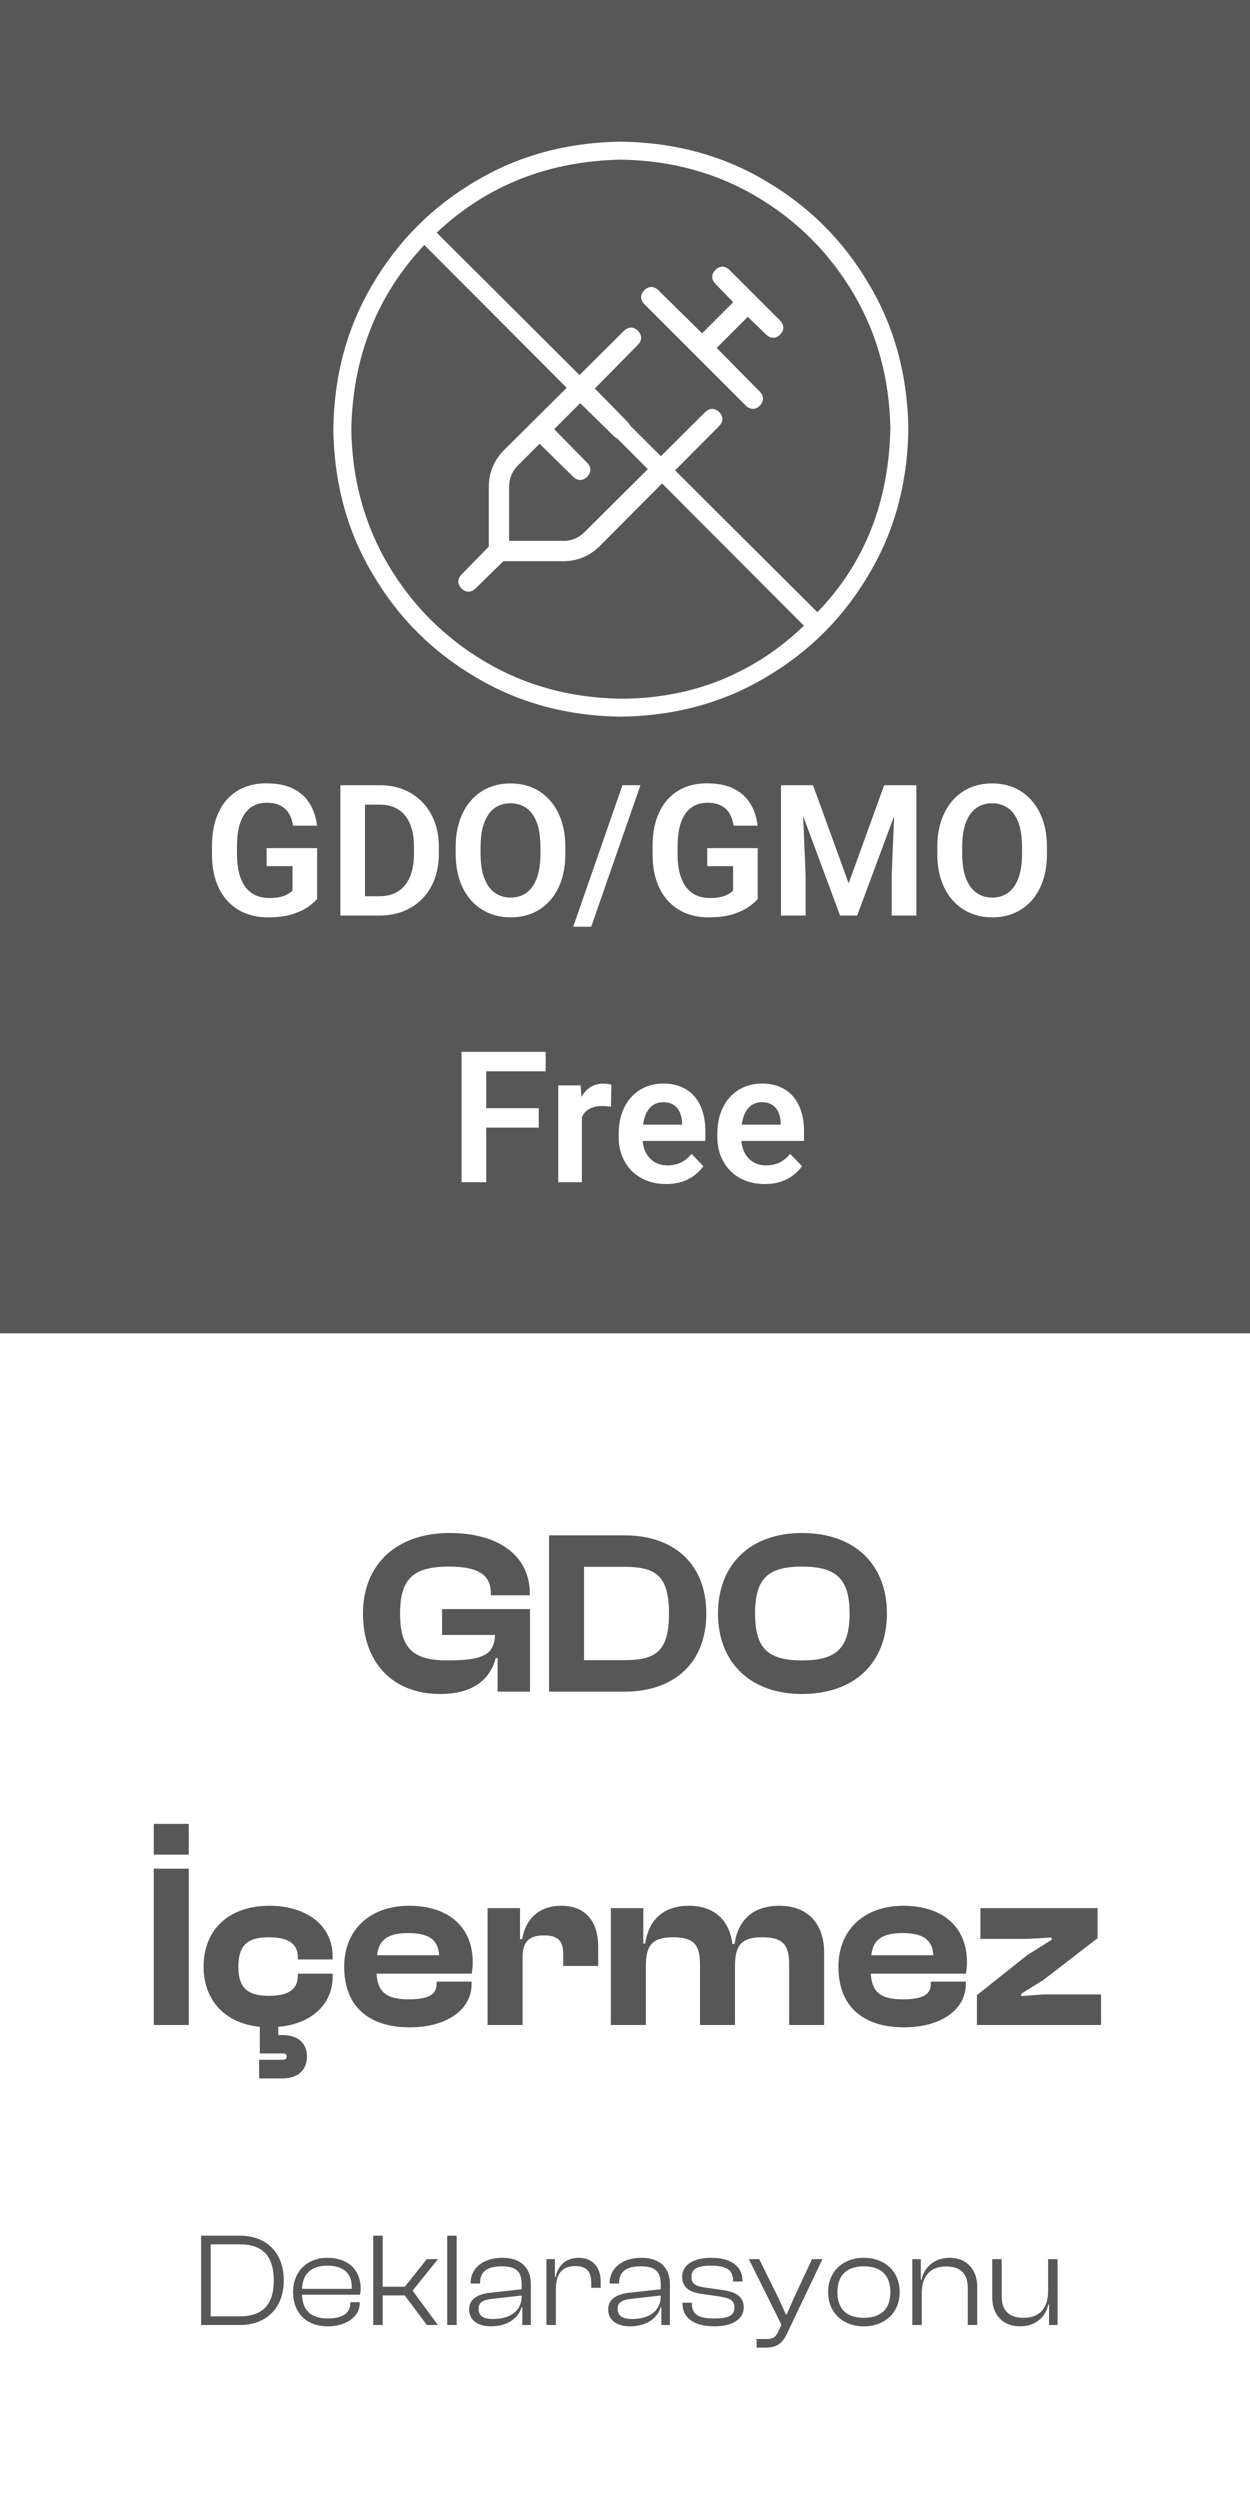
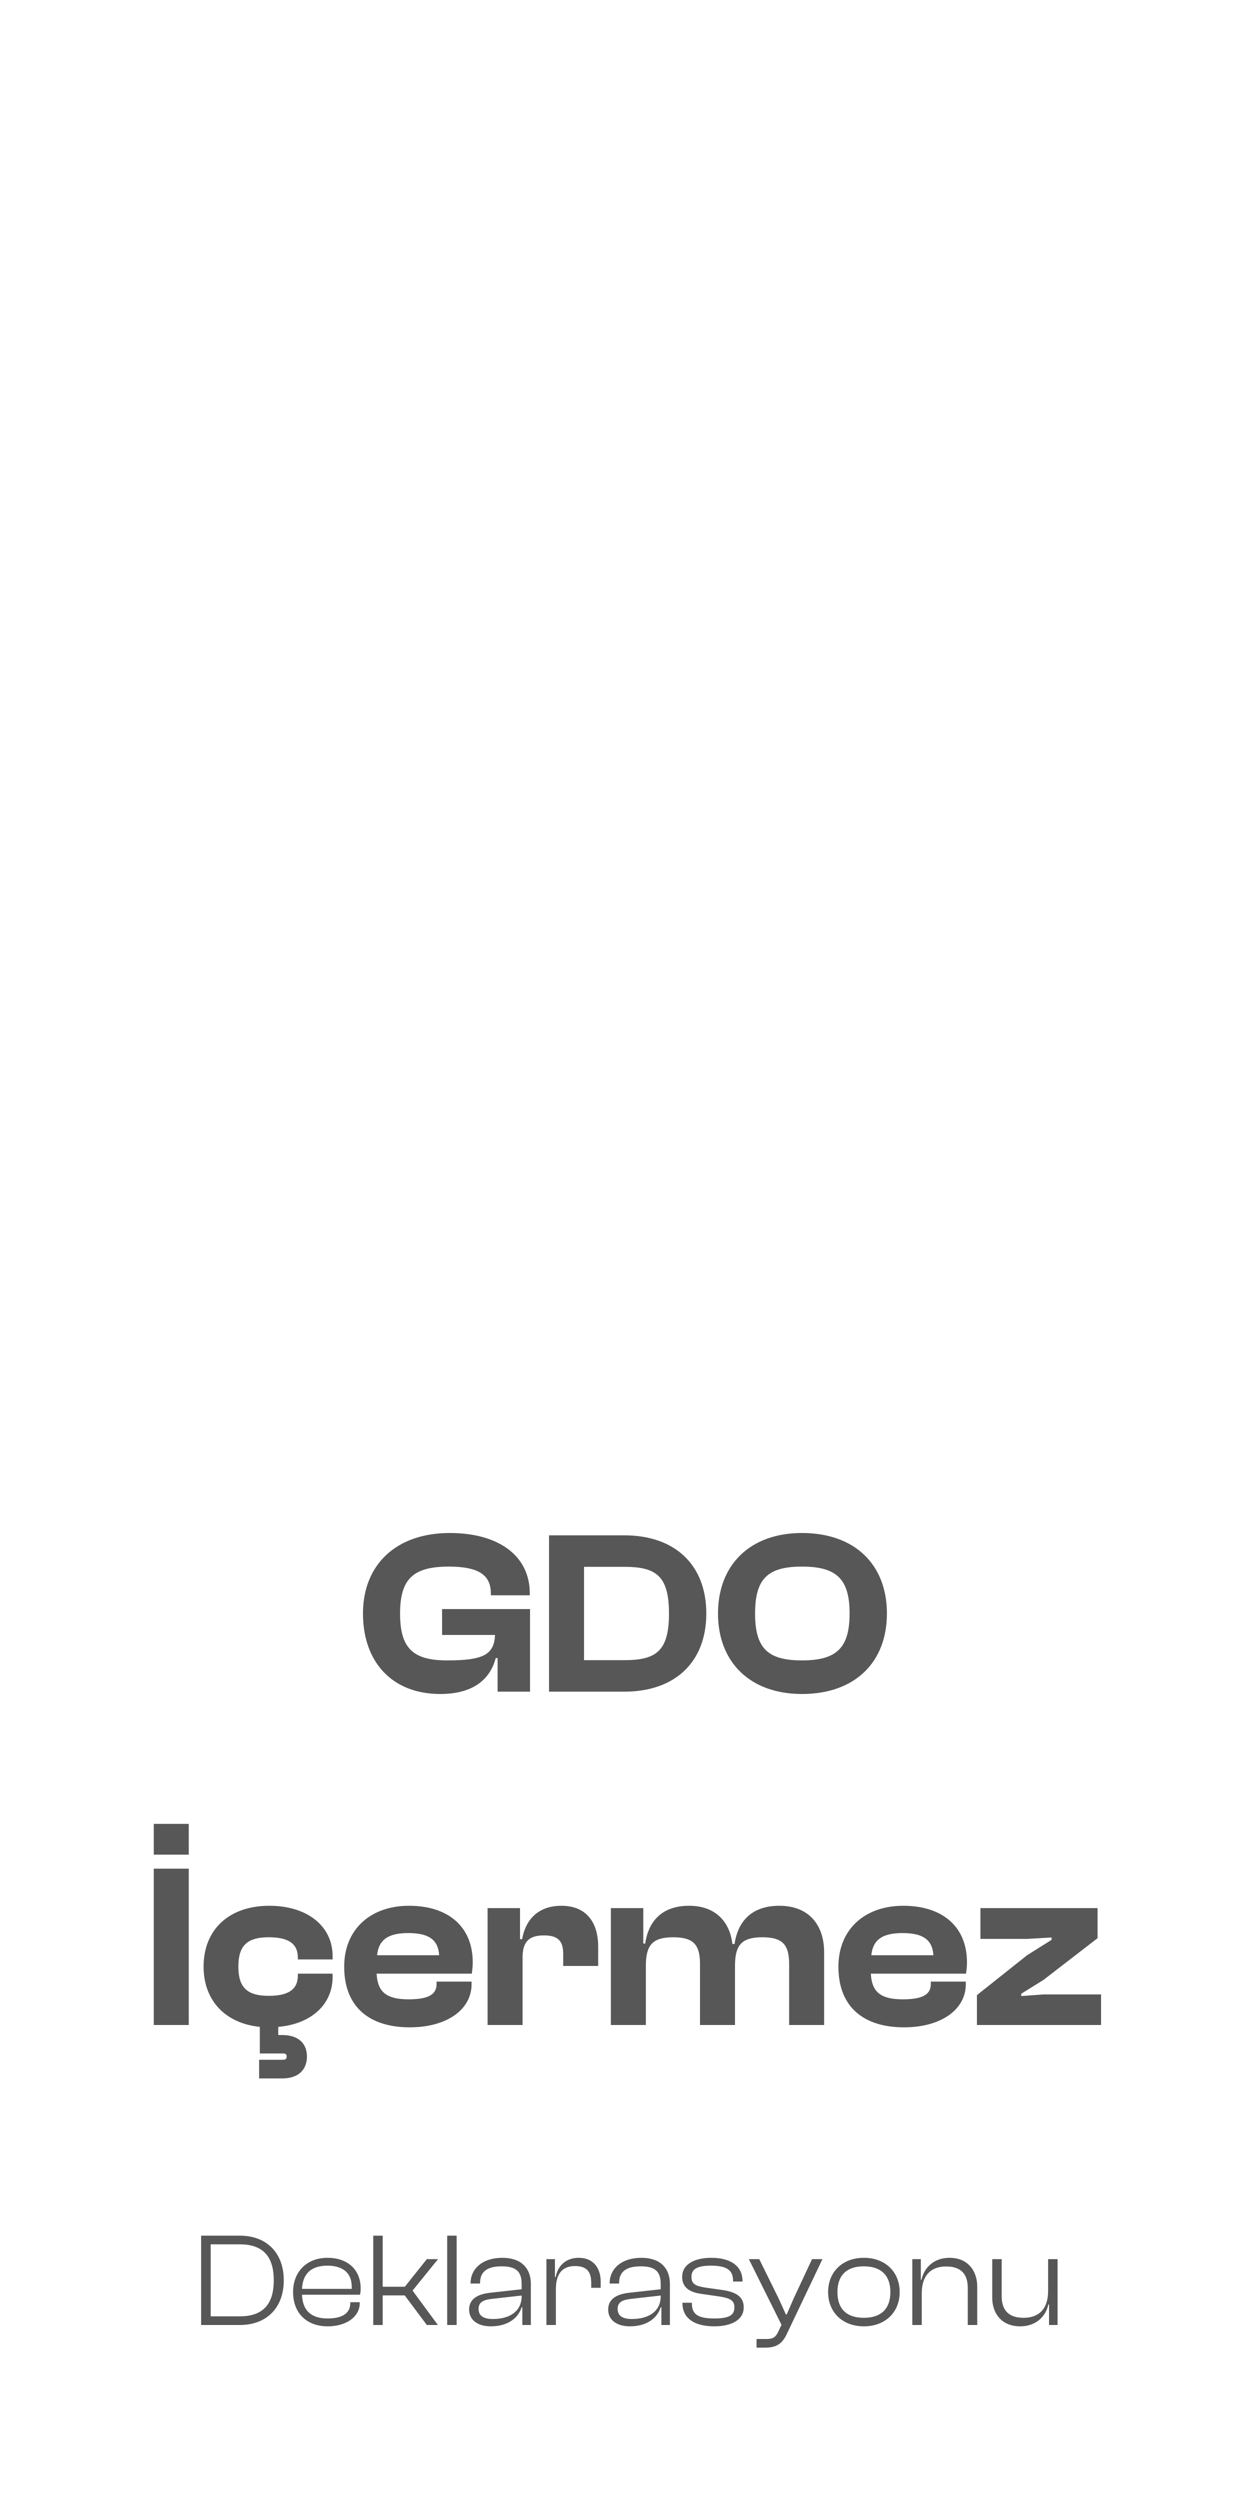
<svg xmlns="http://www.w3.org/2000/svg" width="150" height="300" viewBox="0 0 150 300" fill="none">
-   <rect width="150" height="300" fill="#575757" />
  <rect y="160" width="150" height="140" fill="white" />
  <path d="M109 51.5C108.91 57.969 107.338 63.764 104.283 68.885C101.229 74.096 97.096 78.228 91.885 81.283C86.764 84.338 80.969 85.91 74.5 86C68.031 85.91 62.236 84.338 57.115 81.283C51.904 78.228 47.772 74.096 44.717 68.885C41.662 63.764 40.09 57.969 40 51.5C40.09 45.031 41.662 39.236 44.717 34.115C47.772 28.904 51.904 24.771 57.115 21.717C62.236 18.662 68.031 17.09 74.5 17C80.969 17.09 86.764 18.662 91.885 21.717C97.096 24.771 101.229 28.904 104.283 34.115C107.338 39.236 108.91 45.031 109 51.5ZM50.916 29.398C45.256 35.418 42.336 42.785 42.156 51.5C42.246 57.52 43.728 62.955 46.603 67.807C49.478 72.658 53.342 76.522 58.193 79.397C63.045 82.272 68.481 83.754 74.5 83.844C78.812 83.844 82.856 83.08 86.629 81.553C90.312 80.025 93.592 77.869 96.467 75.084L50.916 29.398ZM106.844 51.5C106.754 45.48 105.271 40.045 102.396 35.193C99.522 30.342 95.658 26.479 90.807 23.604C85.955 20.729 80.519 19.246 74.5 19.156C65.785 19.336 58.418 22.256 52.398 27.916L98.084 73.467C103.744 67.627 106.664 60.26 106.844 51.365V51.5Z" fill="white" />
  <path d="M93.619 38.475C94.127 39.033 94.127 39.592 93.619 40.15C93.365 40.404 93.086 40.531 92.781 40.531C92.477 40.531 92.197 40.404 91.943 40.15L89.734 38.018L86.002 41.75L91.182 47.006C91.689 47.565 91.689 48.123 91.182 48.682C90.928 48.935 90.648 49.062 90.344 49.062C90.039 49.062 89.76 48.935 89.506 48.682L77.318 36.494C76.811 35.935 76.811 35.377 77.318 34.818C77.877 34.31 78.436 34.31 78.994 34.818L84.25 39.998L87.982 36.266L85.85 34.057C85.342 33.498 85.342 32.94 85.85 32.381C86.408 31.873 86.967 31.873 87.525 32.381L93.619 38.475ZM84.631 49.443C85.189 48.935 85.748 48.935 86.307 49.443C86.814 50.002 86.814 50.56 86.307 51.119L71.91 65.592C70.691 66.76 69.244 67.344 67.568 67.344H60.408L57.057 70.619C56.803 70.873 56.523 71 56.219 71C55.914 71 55.635 70.873 55.381 70.619C54.873 70.061 54.873 69.502 55.381 68.943L58.656 65.592V58.432C58.656 56.756 59.24 55.309 60.408 54.09L74.881 39.693C75.439 39.185 75.998 39.185 76.557 39.693C77.064 40.252 77.064 40.81 76.557 41.369L71.377 46.625L75.338 50.662C75.846 51.221 75.846 51.779 75.338 52.338C75.084 52.592 74.805 52.719 74.5 52.719C74.195 52.719 73.916 52.592 73.662 52.338L69.625 48.377L66.502 51.5L70.463 55.537C70.971 56.096 70.971 56.654 70.463 57.213C70.209 57.467 69.93 57.594 69.625 57.594C69.32 57.594 69.041 57.467 68.787 57.213L64.75 53.252L62.16 55.842C61.449 56.553 61.094 57.416 61.094 58.432V64.906H67.644C68.609 64.906 69.447 64.551 70.158 63.84L84.631 49.443Z" fill="white" />
  <path d="M38.053 101.777V107.868C37.824 108.162 37.462 108.48 36.968 108.824C36.481 109.168 35.843 109.465 35.056 109.716C34.268 109.959 33.301 110.081 32.155 110.081C31.16 110.081 30.25 109.916 29.427 109.587C28.603 109.25 27.894 108.76 27.3 108.115C26.705 107.471 26.247 106.683 25.925 105.752C25.602 104.821 25.441 103.757 25.441 102.562V101.53C25.441 100.334 25.592 99.271 25.893 98.34C26.201 97.409 26.637 96.621 27.203 95.977C27.776 95.332 28.46 94.841 29.255 94.505C30.057 94.168 30.952 94 31.94 94C33.265 94 34.354 94.218 35.206 94.655C36.065 95.092 36.724 95.694 37.183 96.46C37.641 97.219 37.927 98.093 38.042 99.081H35.163C35.084 98.537 34.927 98.061 34.69 97.652C34.454 97.237 34.117 96.915 33.681 96.686C33.251 96.449 32.692 96.331 32.005 96.331C31.425 96.331 30.913 96.446 30.469 96.675C30.025 96.904 29.652 97.237 29.352 97.674C29.051 98.111 28.822 98.651 28.664 99.296C28.514 99.94 28.439 100.678 28.439 101.509V102.562C28.439 103.399 28.524 104.144 28.696 104.796C28.868 105.44 29.115 105.985 29.438 106.429C29.767 106.866 30.172 107.199 30.651 107.428C31.138 107.65 31.69 107.761 32.306 107.761C32.864 107.761 33.326 107.714 33.691 107.621C34.064 107.521 34.361 107.403 34.583 107.267C34.805 107.131 34.977 106.998 35.099 106.869V103.937H31.994V101.777H38.053Z" fill="white" />
  <path d="M45.519 109.866H42.145L42.167 107.546H45.519C46.428 107.546 47.191 107.345 47.807 106.944C48.422 106.536 48.888 105.952 49.203 105.193C49.518 104.427 49.676 103.51 49.676 102.443V101.638C49.676 100.814 49.586 100.087 49.407 99.457C49.228 98.827 48.963 98.297 48.612 97.867C48.269 97.438 47.842 97.112 47.334 96.89C46.825 96.668 46.242 96.557 45.583 96.557H42.081V94.226H45.583C46.629 94.226 47.581 94.401 48.44 94.752C49.307 95.103 50.055 95.608 50.685 96.267C51.323 96.918 51.81 97.699 52.147 98.608C52.49 99.518 52.662 100.535 52.662 101.659V102.443C52.662 103.561 52.49 104.577 52.147 105.494C51.81 106.404 51.323 107.184 50.685 107.836C50.055 108.488 49.303 108.989 48.43 109.34C47.556 109.691 46.586 109.866 45.519 109.866ZM43.8 94.226V109.866H40.846V94.226H43.8Z" fill="white" />
  <path d="M67.841 101.648V102.454C67.841 103.636 67.683 104.699 67.368 105.645C67.053 106.583 66.606 107.381 66.025 108.04C65.445 108.699 64.754 109.204 63.952 109.555C63.15 109.906 62.258 110.081 61.277 110.081C60.31 110.081 59.422 109.906 58.613 109.555C57.811 109.204 57.117 108.699 56.529 108.04C55.942 107.381 55.487 106.583 55.165 105.645C54.843 104.699 54.682 103.636 54.682 102.454V101.648C54.682 100.46 54.843 99.396 55.165 98.458C55.487 97.52 55.938 96.721 56.519 96.062C57.099 95.397 57.79 94.888 58.592 94.537C59.401 94.186 60.289 94.011 61.256 94.011C62.237 94.011 63.129 94.186 63.931 94.537C64.733 94.888 65.424 95.397 66.004 96.062C66.591 96.721 67.042 97.52 67.357 98.458C67.68 99.396 67.841 100.46 67.841 101.648ZM64.855 102.454V101.627C64.855 100.775 64.776 100.026 64.618 99.382C64.461 98.73 64.228 98.182 63.92 97.738C63.612 97.294 63.232 96.961 62.781 96.739C62.33 96.51 61.822 96.395 61.256 96.395C60.683 96.395 60.175 96.51 59.73 96.739C59.294 96.961 58.921 97.294 58.613 97.738C58.305 98.182 58.069 98.73 57.904 99.382C57.747 100.026 57.668 100.775 57.668 101.627V102.454C57.668 103.299 57.747 104.048 57.904 104.699C58.069 105.351 58.305 105.902 58.613 106.354C58.928 106.798 59.308 107.134 59.752 107.363C60.196 107.592 60.704 107.707 61.277 107.707C61.85 107.707 62.359 107.592 62.803 107.363C63.247 107.134 63.619 106.798 63.92 106.354C64.228 105.902 64.461 105.351 64.618 104.699C64.776 104.048 64.855 103.299 64.855 102.454Z" fill="white" />
-   <path d="M76.853 94.226L70.945 111.209H68.786L74.694 94.226H76.853Z" fill="white" />
  <path d="M90.926 101.777V107.868C90.697 108.162 90.335 108.48 89.841 108.824C89.354 109.168 88.716 109.465 87.929 109.716C87.141 109.959 86.174 110.081 85.028 110.081C84.033 110.081 83.123 109.916 82.3 109.587C81.476 109.25 80.767 108.76 80.173 108.115C79.578 107.471 79.12 106.683 78.798 105.752C78.476 104.821 78.314 103.757 78.314 102.562V101.53C78.314 100.334 78.465 99.271 78.766 98.34C79.074 97.409 79.51 96.621 80.076 95.977C80.649 95.332 81.333 94.841 82.128 94.505C82.93 94.168 83.825 94 84.814 94C86.138 94 87.227 94.218 88.079 94.655C88.939 95.092 89.597 95.694 90.056 96.46C90.514 97.219 90.8 98.093 90.915 99.081H88.036C87.957 98.537 87.8 98.061 87.564 97.652C87.327 97.237 86.991 96.915 86.554 96.686C86.124 96.449 85.565 96.331 84.878 96.331C84.298 96.331 83.786 96.446 83.342 96.675C82.898 96.904 82.525 97.237 82.225 97.674C81.924 98.111 81.695 98.651 81.537 99.296C81.387 99.94 81.311 100.678 81.311 101.509V102.562C81.311 103.399 81.397 104.144 81.569 104.796C81.741 105.44 81.988 105.985 82.311 106.429C82.64 106.866 83.045 107.199 83.524 107.428C84.011 107.65 84.563 107.761 85.179 107.761C85.737 107.761 86.199 107.714 86.564 107.621C86.937 107.521 87.234 107.403 87.456 107.267C87.678 107.131 87.85 106.998 87.972 106.869V103.937H84.867V101.777H90.926Z" fill="white" />
  <path d="M95.008 94.226H97.564L101.84 105.999L106.104 94.226H108.672L102.86 109.866H100.809L95.008 94.226ZM93.719 94.226H96.222L96.673 105.043V109.866H93.719V94.226ZM107.447 94.226H109.961V109.866H107.007V105.043L107.447 94.226Z" fill="white" />
  <path d="M125.634 101.648V102.454C125.634 103.636 125.476 104.699 125.161 105.645C124.846 106.583 124.398 107.381 123.818 108.04C123.238 108.699 122.547 109.204 121.745 109.555C120.943 109.906 120.051 110.081 119.07 110.081C118.104 110.081 117.215 109.906 116.406 109.555C115.604 109.204 114.91 108.699 114.322 108.04C113.735 107.381 113.28 106.583 112.958 105.645C112.636 104.699 112.475 103.636 112.475 102.454V101.648C112.475 100.46 112.636 99.396 112.958 98.458C113.28 97.52 113.731 96.721 114.312 96.062C114.892 95.397 115.583 94.888 116.385 94.537C117.194 94.186 118.082 94.011 119.049 94.011C120.03 94.011 120.922 94.186 121.724 94.537C122.526 94.888 123.217 95.397 123.797 96.062C124.384 96.721 124.835 97.52 125.15 98.458C125.473 99.396 125.634 100.46 125.634 101.648ZM122.647 102.454V101.627C122.647 100.775 122.569 100.026 122.411 99.382C122.254 98.73 122.021 98.182 121.713 97.738C121.405 97.294 121.025 96.961 120.574 96.739C120.123 96.51 119.615 96.395 119.049 96.395C118.476 96.395 117.967 96.51 117.523 96.739C117.087 96.961 116.714 97.294 116.406 97.738C116.098 98.182 115.862 98.73 115.697 99.382C115.54 100.026 115.461 100.775 115.461 101.627V102.454C115.461 103.299 115.54 104.048 115.697 104.699C115.862 105.351 116.098 105.902 116.406 106.354C116.721 106.798 117.101 107.134 117.545 107.363C117.989 107.592 118.497 107.707 119.07 107.707C119.643 107.707 120.152 107.592 120.596 107.363C121.04 107.134 121.412 106.798 121.713 106.354C122.021 105.902 122.254 105.351 122.411 104.699C122.569 104.048 122.647 103.299 122.647 102.454Z" fill="white" />
-   <path d="M58.345 126.226V141.866H55.391V126.226H58.345ZM64.65 132.982V135.313H57.571V132.982H64.65ZM65.478 126.226V128.557H57.571V126.226H65.478Z" fill="white" />
  <path d="M69.828 132.617V141.866H66.992V130.243H69.678L69.828 132.617ZM73.362 130.168L73.319 132.811C73.162 132.782 72.983 132.76 72.782 132.746C72.589 132.732 72.406 132.725 72.234 132.725C71.797 132.725 71.414 132.785 71.085 132.907C70.755 133.022 70.48 133.19 70.258 133.412C70.043 133.634 69.878 133.906 69.764 134.229C69.649 134.544 69.585 134.902 69.57 135.303L68.958 135.228C68.958 134.49 69.033 133.806 69.184 133.176C69.334 132.546 69.552 131.994 69.839 131.521C70.125 131.049 70.483 130.684 70.913 130.426C71.35 130.161 71.851 130.028 72.417 130.028C72.575 130.028 72.743 130.043 72.922 130.071C73.108 130.093 73.255 130.125 73.362 130.168Z" fill="white" />
-   <path d="M79.926 142.081C79.045 142.081 78.254 141.938 77.552 141.651C76.85 141.365 76.252 140.967 75.758 140.459C75.271 139.943 74.895 139.345 74.63 138.665C74.372 137.978 74.243 137.24 74.243 136.452V136.022C74.243 135.127 74.372 134.314 74.63 133.584C74.888 132.846 75.253 132.213 75.726 131.683C76.198 131.153 76.764 130.744 77.423 130.458C78.082 130.172 78.809 130.028 79.603 130.028C80.427 130.028 81.154 130.168 81.784 130.447C82.414 130.719 82.941 131.106 83.363 131.607C83.786 132.109 84.105 132.71 84.319 133.412C84.534 134.107 84.642 134.877 84.642 135.722V136.914H75.532V134.959H81.849V134.744C81.834 134.293 81.748 133.881 81.591 133.509C81.433 133.129 81.19 132.828 80.86 132.606C80.531 132.377 80.105 132.263 79.582 132.263C79.159 132.263 78.791 132.356 78.476 132.542C78.168 132.721 77.91 132.979 77.702 133.315C77.502 133.645 77.351 134.039 77.251 134.497C77.151 134.955 77.101 135.464 77.101 136.022V136.452C77.101 136.939 77.165 137.39 77.294 137.806C77.43 138.221 77.627 138.583 77.885 138.891C78.15 139.191 78.465 139.428 78.83 139.6C79.203 139.764 79.625 139.847 80.098 139.847C80.692 139.847 81.229 139.732 81.709 139.503C82.196 139.267 82.618 138.919 82.977 138.461L84.405 139.943C84.162 140.301 83.832 140.645 83.417 140.975C83.009 141.304 82.515 141.573 81.935 141.78C81.355 141.981 80.685 142.081 79.926 142.081Z" fill="white" />
  <path d="M91.764 142.081C90.883 142.081 90.091 141.938 89.39 141.651C88.688 141.365 88.09 140.967 87.596 140.459C87.109 139.943 86.733 139.345 86.468 138.665C86.21 137.978 86.081 137.24 86.081 136.452V136.022C86.081 135.127 86.21 134.314 86.468 133.584C86.726 132.846 87.091 132.213 87.564 131.683C88.036 131.153 88.602 130.744 89.261 130.458C89.92 130.172 90.647 130.028 91.441 130.028C92.265 130.028 92.992 130.168 93.622 130.447C94.252 130.719 94.779 131.106 95.201 131.607C95.624 132.109 95.942 132.71 96.157 133.412C96.372 134.107 96.48 134.877 96.48 135.722V136.914H87.37V134.959H93.686V134.744C93.672 134.293 93.586 133.881 93.429 133.509C93.271 133.129 93.028 132.828 92.698 132.606C92.369 132.377 91.943 132.263 91.42 132.263C90.997 132.263 90.629 132.356 90.314 132.542C90.005 132.721 89.748 132.979 89.54 133.315C89.34 133.645 89.189 134.039 89.089 134.497C88.989 134.955 88.939 135.464 88.939 136.022V136.452C88.939 136.939 89.003 137.39 89.132 137.806C89.268 138.221 89.465 138.583 89.723 138.891C89.988 139.191 90.303 139.428 90.668 139.6C91.04 139.764 91.463 139.847 91.936 139.847C92.53 139.847 93.067 139.732 93.547 139.503C94.034 139.267 94.456 138.919 94.814 138.461L96.243 139.943C96 140.301 95.67 140.645 95.255 140.975C94.847 141.304 94.353 141.573 93.772 141.78C93.192 141.981 92.523 142.081 91.764 142.081Z" fill="white" />
  <path d="M52.825 203.28C47.085 203.28 43.557 199.472 43.557 193.62C43.557 187.768 47.533 183.96 53.973 183.96C59.853 183.96 63.577 186.704 63.577 191.212V191.436H58.901V191.212C58.901 189.028 57.473 187.992 53.861 187.992C49.605 187.992 48.009 189.448 48.009 193.62C48.009 197.792 49.549 199.248 53.665 199.248C57.977 199.248 59.293 198.576 59.405 196.196H53.049V193.088H63.605V203H59.713V198.968H59.489C58.845 201.432 56.885 203.28 52.825 203.28ZM74.929 203H65.885V184.24H74.929C80.949 184.24 84.757 187.74 84.757 193.62C84.757 199.5 80.949 203 74.929 203ZM74.929 188.02H70.085V199.22H74.929C78.737 199.22 80.277 198.128 80.277 193.62C80.277 189.112 78.737 188.02 74.929 188.02ZM96.239 203.28C90.023 203.28 86.159 199.472 86.159 193.62C86.159 187.768 90.023 183.96 96.239 183.96C102.595 183.96 106.431 187.768 106.431 193.62C106.431 199.472 102.595 203.28 96.239 203.28ZM96.239 199.248C100.355 199.248 101.951 197.792 101.951 193.62C101.951 189.448 100.355 187.992 96.239 187.992C92.123 187.992 90.611 189.448 90.611 193.62C90.611 197.792 92.123 199.248 96.239 199.248ZM22.652 222.56H18.452V218.864H22.652V222.56ZM22.652 243H18.452V224.24H22.652V243ZM33.867 249.412H31.095V247.172H33.922C34.23 247.172 34.398 247.088 34.398 246.808C34.398 246.472 34.23 246.416 33.922 246.416H31.178V243.224C27.035 242.804 24.43 240.06 24.43 236C24.43 231.52 27.511 228.692 32.327 228.692C36.834 228.692 39.914 231.1 39.914 234.74V235.132H35.742V234.908C35.742 233.116 34.426 232.472 32.242 232.472C29.75 232.472 28.602 233.396 28.602 236C28.602 238.576 29.75 239.5 32.242 239.5C34.426 239.5 35.742 238.856 35.742 237.064V236.84H39.914V237.232C39.914 240.564 37.31 242.888 33.391 243.224V244.204H33.867C35.798 244.204 36.834 245.212 36.834 246.78C36.834 248.376 35.798 249.412 33.867 249.412ZM49.17 243.28C44.494 243.28 41.302 240.984 41.302 236C41.302 231.52 44.466 228.692 49.086 228.692C53.678 228.692 56.73 231.1 56.73 235.496C56.73 236 56.674 236.364 56.618 236.84H45.194C45.306 238.996 46.314 239.92 49.03 239.92C51.522 239.92 52.39 239.276 52.39 238.072V237.792H56.59V238.1C56.59 241.152 53.622 243.28 49.17 243.28ZM49.002 231.968C46.51 231.968 45.446 232.808 45.25 234.628H52.698C52.586 232.78 51.466 231.968 49.002 231.968ZM62.711 243H58.511V228.972H62.403V232.696H62.655C63.047 230.428 64.531 228.692 67.359 228.692C70.495 228.692 71.783 230.848 71.783 233.592V235.916H67.583V234.46C67.583 232.92 66.967 232.248 65.259 232.248C63.383 232.248 62.711 233.116 62.711 234.88V243ZM77.504 243H73.304V228.972H77.196V233.228H77.42C77.756 230.876 79.156 228.692 82.684 228.692C85.932 228.692 87.584 230.68 87.892 233.284H88.144C88.48 230.904 89.908 228.692 93.52 228.692C97.132 228.692 98.896 231.072 98.896 234.264V243H94.696V235.664C94.696 233.34 93.884 232.472 91.476 232.472C88.928 232.472 88.2 233.48 88.2 235.916V243H84V235.664C84 233.34 83.188 232.472 80.78 232.472C78.232 232.472 77.504 233.48 77.504 235.916V243ZM108.478 243.28C103.802 243.28 100.61 240.984 100.61 236C100.61 231.52 103.774 228.692 108.394 228.692C112.986 228.692 116.038 231.1 116.038 235.496C116.038 236 115.982 236.364 115.926 236.84H104.502C104.614 238.996 105.622 239.92 108.338 239.92C110.83 239.92 111.698 239.276 111.698 238.072V237.792H115.898V238.1C115.898 241.152 112.93 243.28 108.478 243.28ZM108.31 231.968C105.818 231.968 104.754 232.808 104.558 234.628H112.006C111.894 232.78 110.774 231.968 108.31 231.968ZM132.127 243H117.231V239.416L123.251 234.628L126.191 232.78V232.5L123.251 232.668H117.651V228.972H131.707V232.584L125.211 237.596L122.551 239.248V239.528L125.211 239.332H132.127V243Z" fill="#575757" />
  <path d="M28.789 279H24.133V268.28H28.789C32.005 268.28 34.053 270.36 34.053 273.64C34.053 276.92 32.005 279 28.789 279ZM28.789 269.32H25.285V277.96H28.789C31.509 277.96 32.853 276.552 32.853 273.64C32.853 270.728 31.509 269.32 28.789 269.32ZM39.329 279.16C36.785 279.16 35.169 277.56 35.169 275.048C35.169 272.648 36.769 270.936 39.313 270.936C41.633 270.936 43.281 272.28 43.281 274.632C43.281 274.92 43.249 275.16 43.201 275.368H36.241C36.305 277.144 37.217 278.216 39.313 278.216C41.169 278.216 42.033 277.528 42.033 276.376V276.264H43.169V276.376C43.169 278.024 41.537 279.16 39.329 279.16ZM39.297 271.88C37.249 271.88 36.321 272.936 36.241 274.664H42.209C42.209 274.584 42.209 274.504 42.209 274.424C42.209 272.76 41.153 271.88 39.297 271.88ZM45.924 279H44.788V268.28H45.924V274.408H48.58L51.22 271.096H52.564L49.508 274.872L52.548 279H51.22L48.564 275.448H45.924V279ZM54.799 279H53.663V268.28H54.799V279ZM58.902 279.16C57.35 279.16 56.294 278.424 56.294 277.144C56.294 275.848 57.366 275.288 58.838 275.128L62.598 274.712V274.104C62.598 272.568 61.926 271.96 60.198 271.96C58.502 271.96 57.606 272.568 57.606 273.96V274.024H56.47V273.96C56.47 272.296 57.846 270.936 60.278 270.936C62.678 270.936 63.702 272.312 63.702 274.056V279H62.678V276.872H62.598C62.134 278.328 60.742 279.16 58.902 279.16ZM57.43 277.064C57.43 277.864 57.958 278.28 59.158 278.28C61.078 278.28 62.598 277.432 62.598 275.528V275.464L59.19 275.848C58.006 275.96 57.43 276.248 57.43 277.064ZM66.705 279H65.569V271.096H66.593V273.256H66.673C66.913 271.992 67.809 270.936 69.457 270.936C71.281 270.936 72.081 272.28 72.081 273.752V274.536H70.945V273.928C70.945 272.584 70.385 271.928 69.009 271.928C67.409 271.928 66.705 272.936 66.705 274.712V279ZM75.59 279.16C74.037 279.16 72.981 278.424 72.981 277.144C72.981 275.848 74.053 275.288 75.525 275.128L79.285 274.712V274.104C79.285 272.568 78.614 271.96 76.885 271.96C75.189 271.96 74.293 272.568 74.293 273.96V274.024H73.157V273.96C73.157 272.296 74.534 270.936 76.966 270.936C79.365 270.936 80.389 272.312 80.389 274.056V279H79.365V276.872H79.285C78.822 278.328 77.43 279.16 75.59 279.16ZM74.118 277.064C74.118 277.864 74.645 278.28 75.846 278.28C77.766 278.28 79.285 277.432 79.285 275.528V275.464L75.877 275.848C74.694 275.96 74.118 276.248 74.118 277.064ZM85.729 279.16C83.297 279.16 81.889 278.184 81.889 276.36V276.328H83.025V276.424C83.025 277.752 83.809 278.216 85.745 278.216C87.521 278.216 88.129 277.8 88.129 276.888C88.129 276.056 87.633 275.784 86.321 275.576L84.209 275.272C82.769 275.08 81.857 274.52 81.857 273.208C81.857 271.816 83.185 270.936 85.361 270.936C87.633 270.936 89.105 271.896 89.105 273.752V273.784H87.969V273.704C87.969 272.52 87.345 271.88 85.329 271.88C83.665 271.88 82.977 272.28 82.977 273.224C82.977 274.04 83.393 274.328 84.705 274.52L86.641 274.792C88.337 275.032 89.249 275.608 89.249 276.888C89.249 278.376 87.777 279.16 85.729 279.16ZM91.781 281.72H90.789V280.68H91.989C92.789 280.68 93.093 280.44 93.397 279.784L93.781 278.984L89.861 271.096H91.109L93.429 275.8L94.309 277.736H94.405L95.253 275.784L97.445 271.096H98.693L94.405 280.104C93.829 281.32 93.093 281.72 91.781 281.72ZM103.66 279.16C101.084 279.16 99.372 277.448 99.372 275.048C99.372 272.648 101.084 270.936 103.66 270.936C106.252 270.936 107.964 272.648 107.964 275.048C107.964 277.448 106.252 279.16 103.66 279.16ZM103.66 278.136C105.836 278.136 106.844 276.968 106.844 275.048C106.844 273.144 105.836 271.96 103.66 271.96C101.484 271.96 100.492 273.144 100.492 275.048C100.492 276.968 101.484 278.136 103.66 278.136ZM110.612 279H109.476V271.096H110.5V273.576H110.58C110.852 272.232 111.972 270.936 113.94 270.936C116.164 270.936 117.268 272.52 117.268 274.392V279H116.132V274.552C116.132 272.92 115.348 271.976 113.54 271.976C111.62 271.976 110.612 273.144 110.612 275.176V279ZM122.428 279.16C120.172 279.16 119.068 277.592 119.068 275.72V271.096H120.204V275.544C120.204 277.192 121.004 278.136 122.828 278.136C124.764 278.136 125.772 276.968 125.772 274.936V271.096H126.908V279H125.884V276.536H125.804C125.532 277.88 124.396 279.16 122.428 279.16Z" fill="#575757" />
</svg>